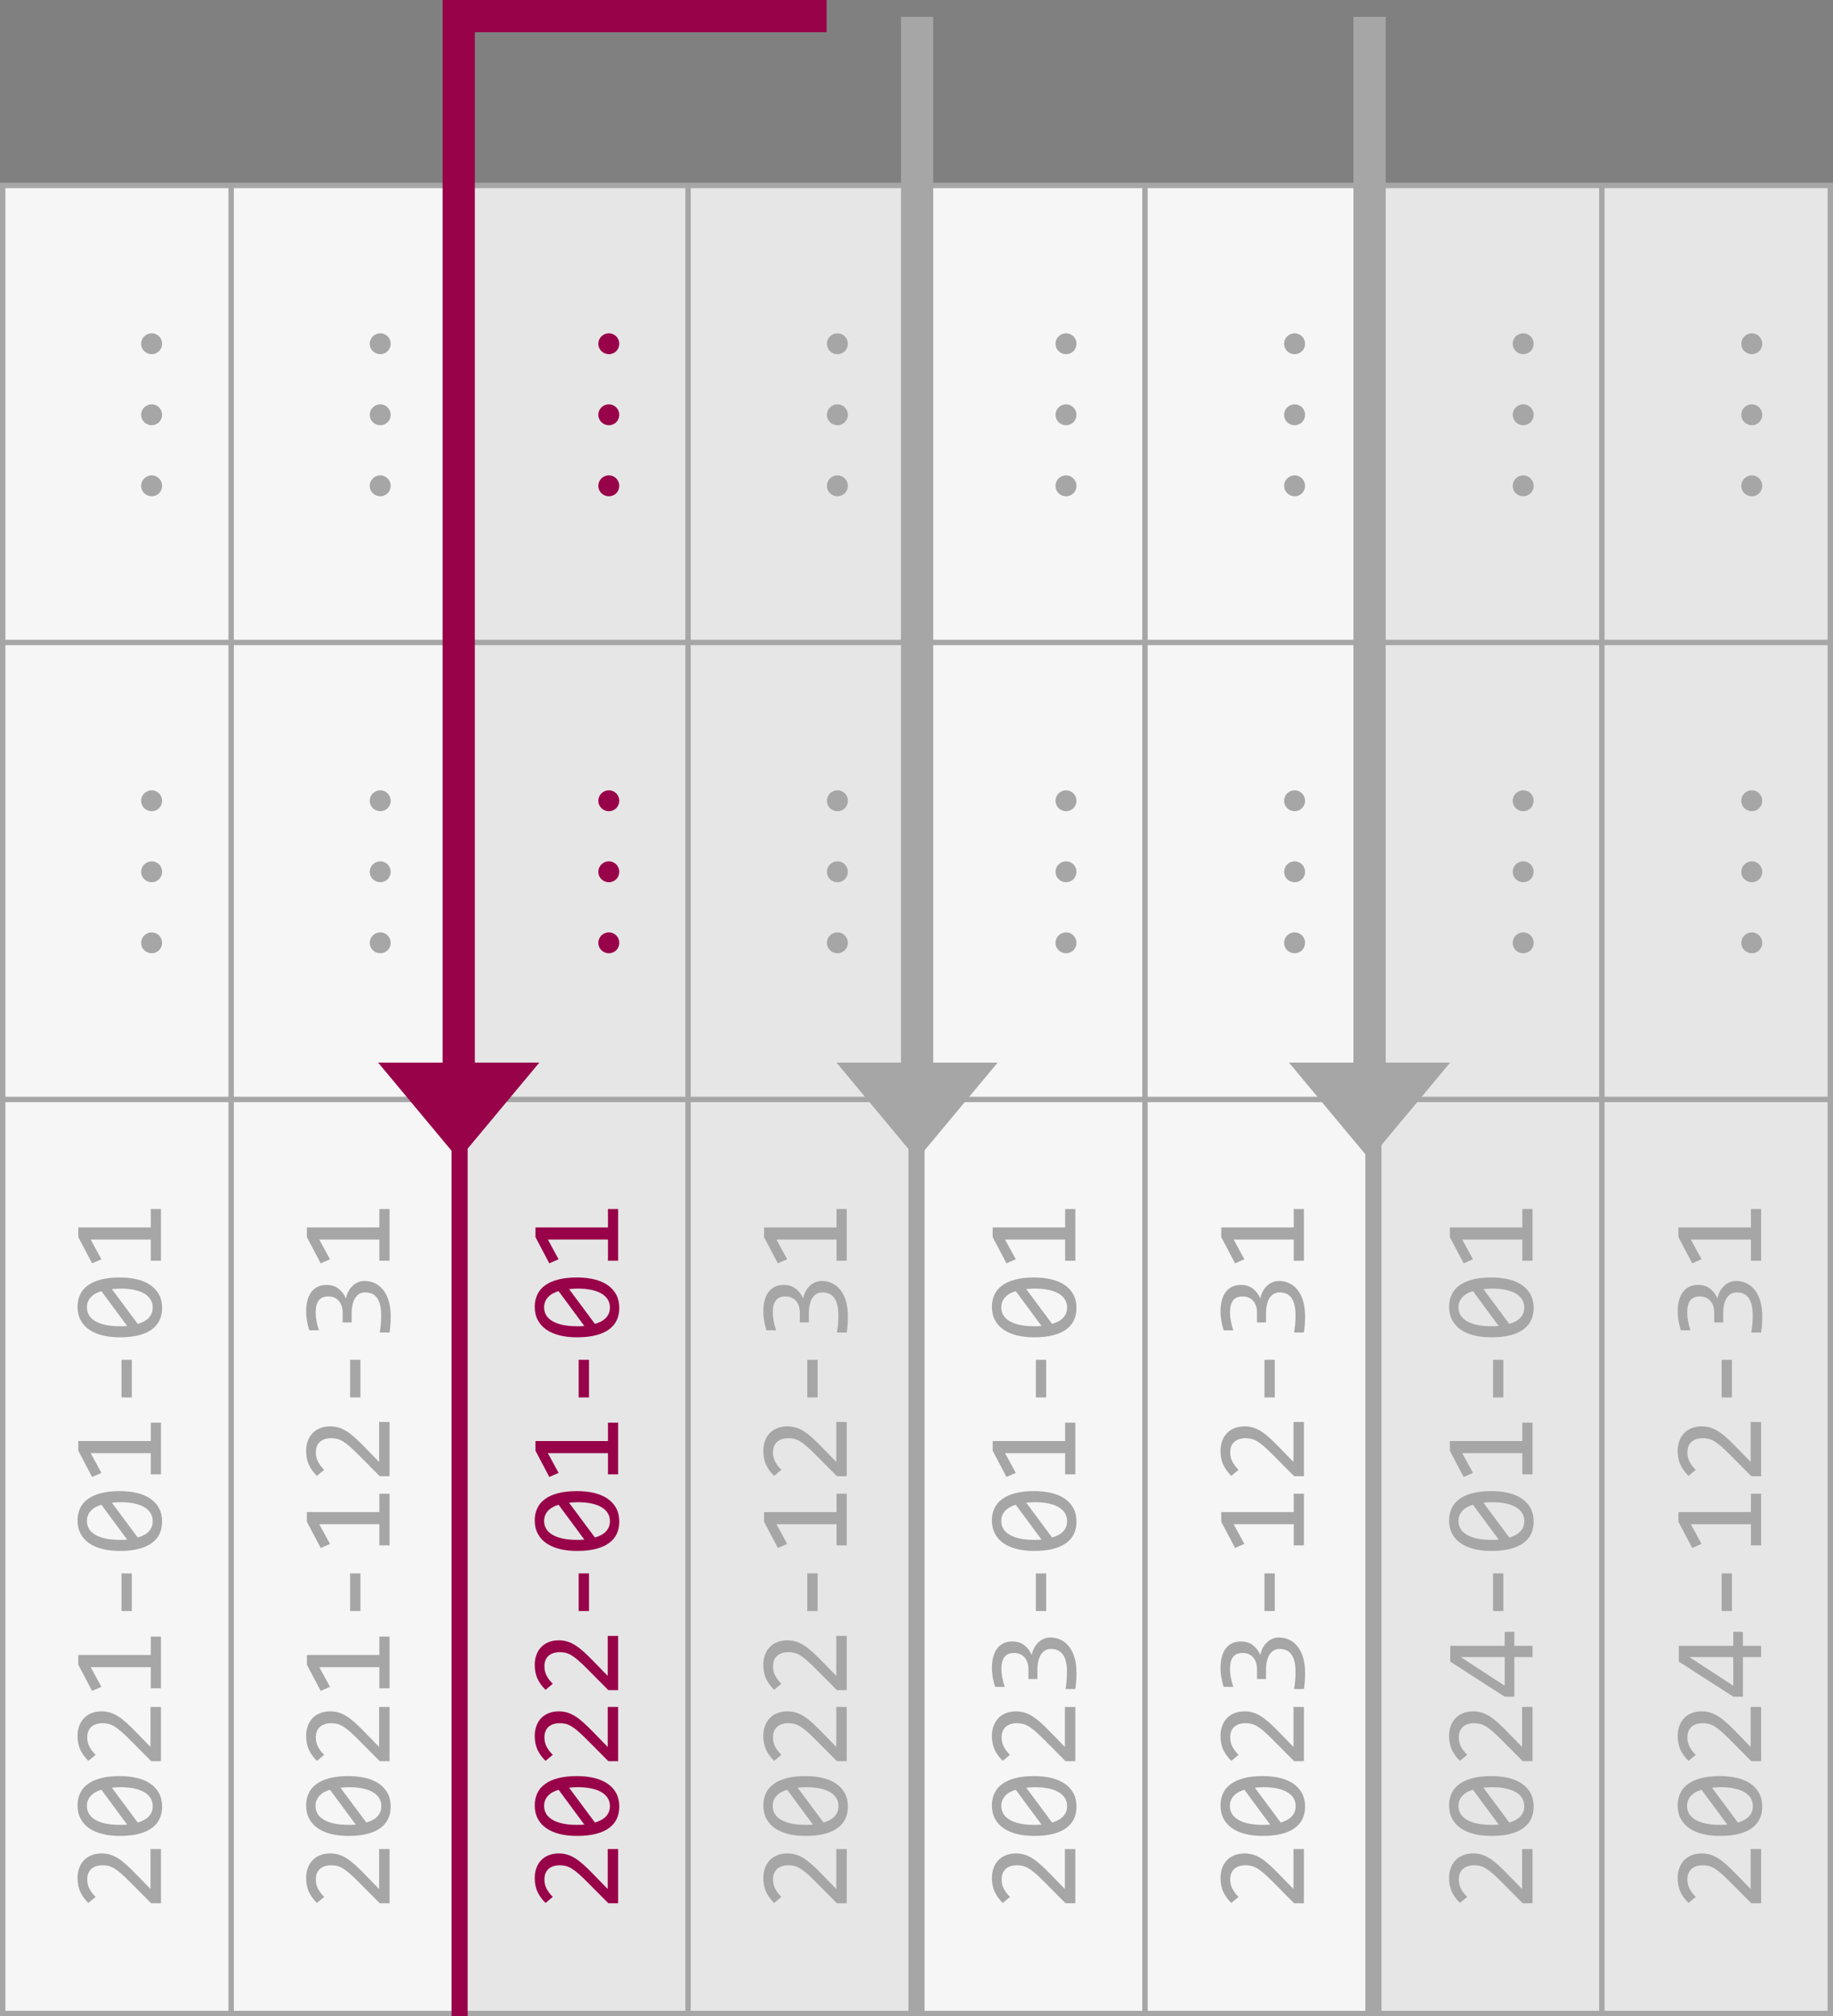
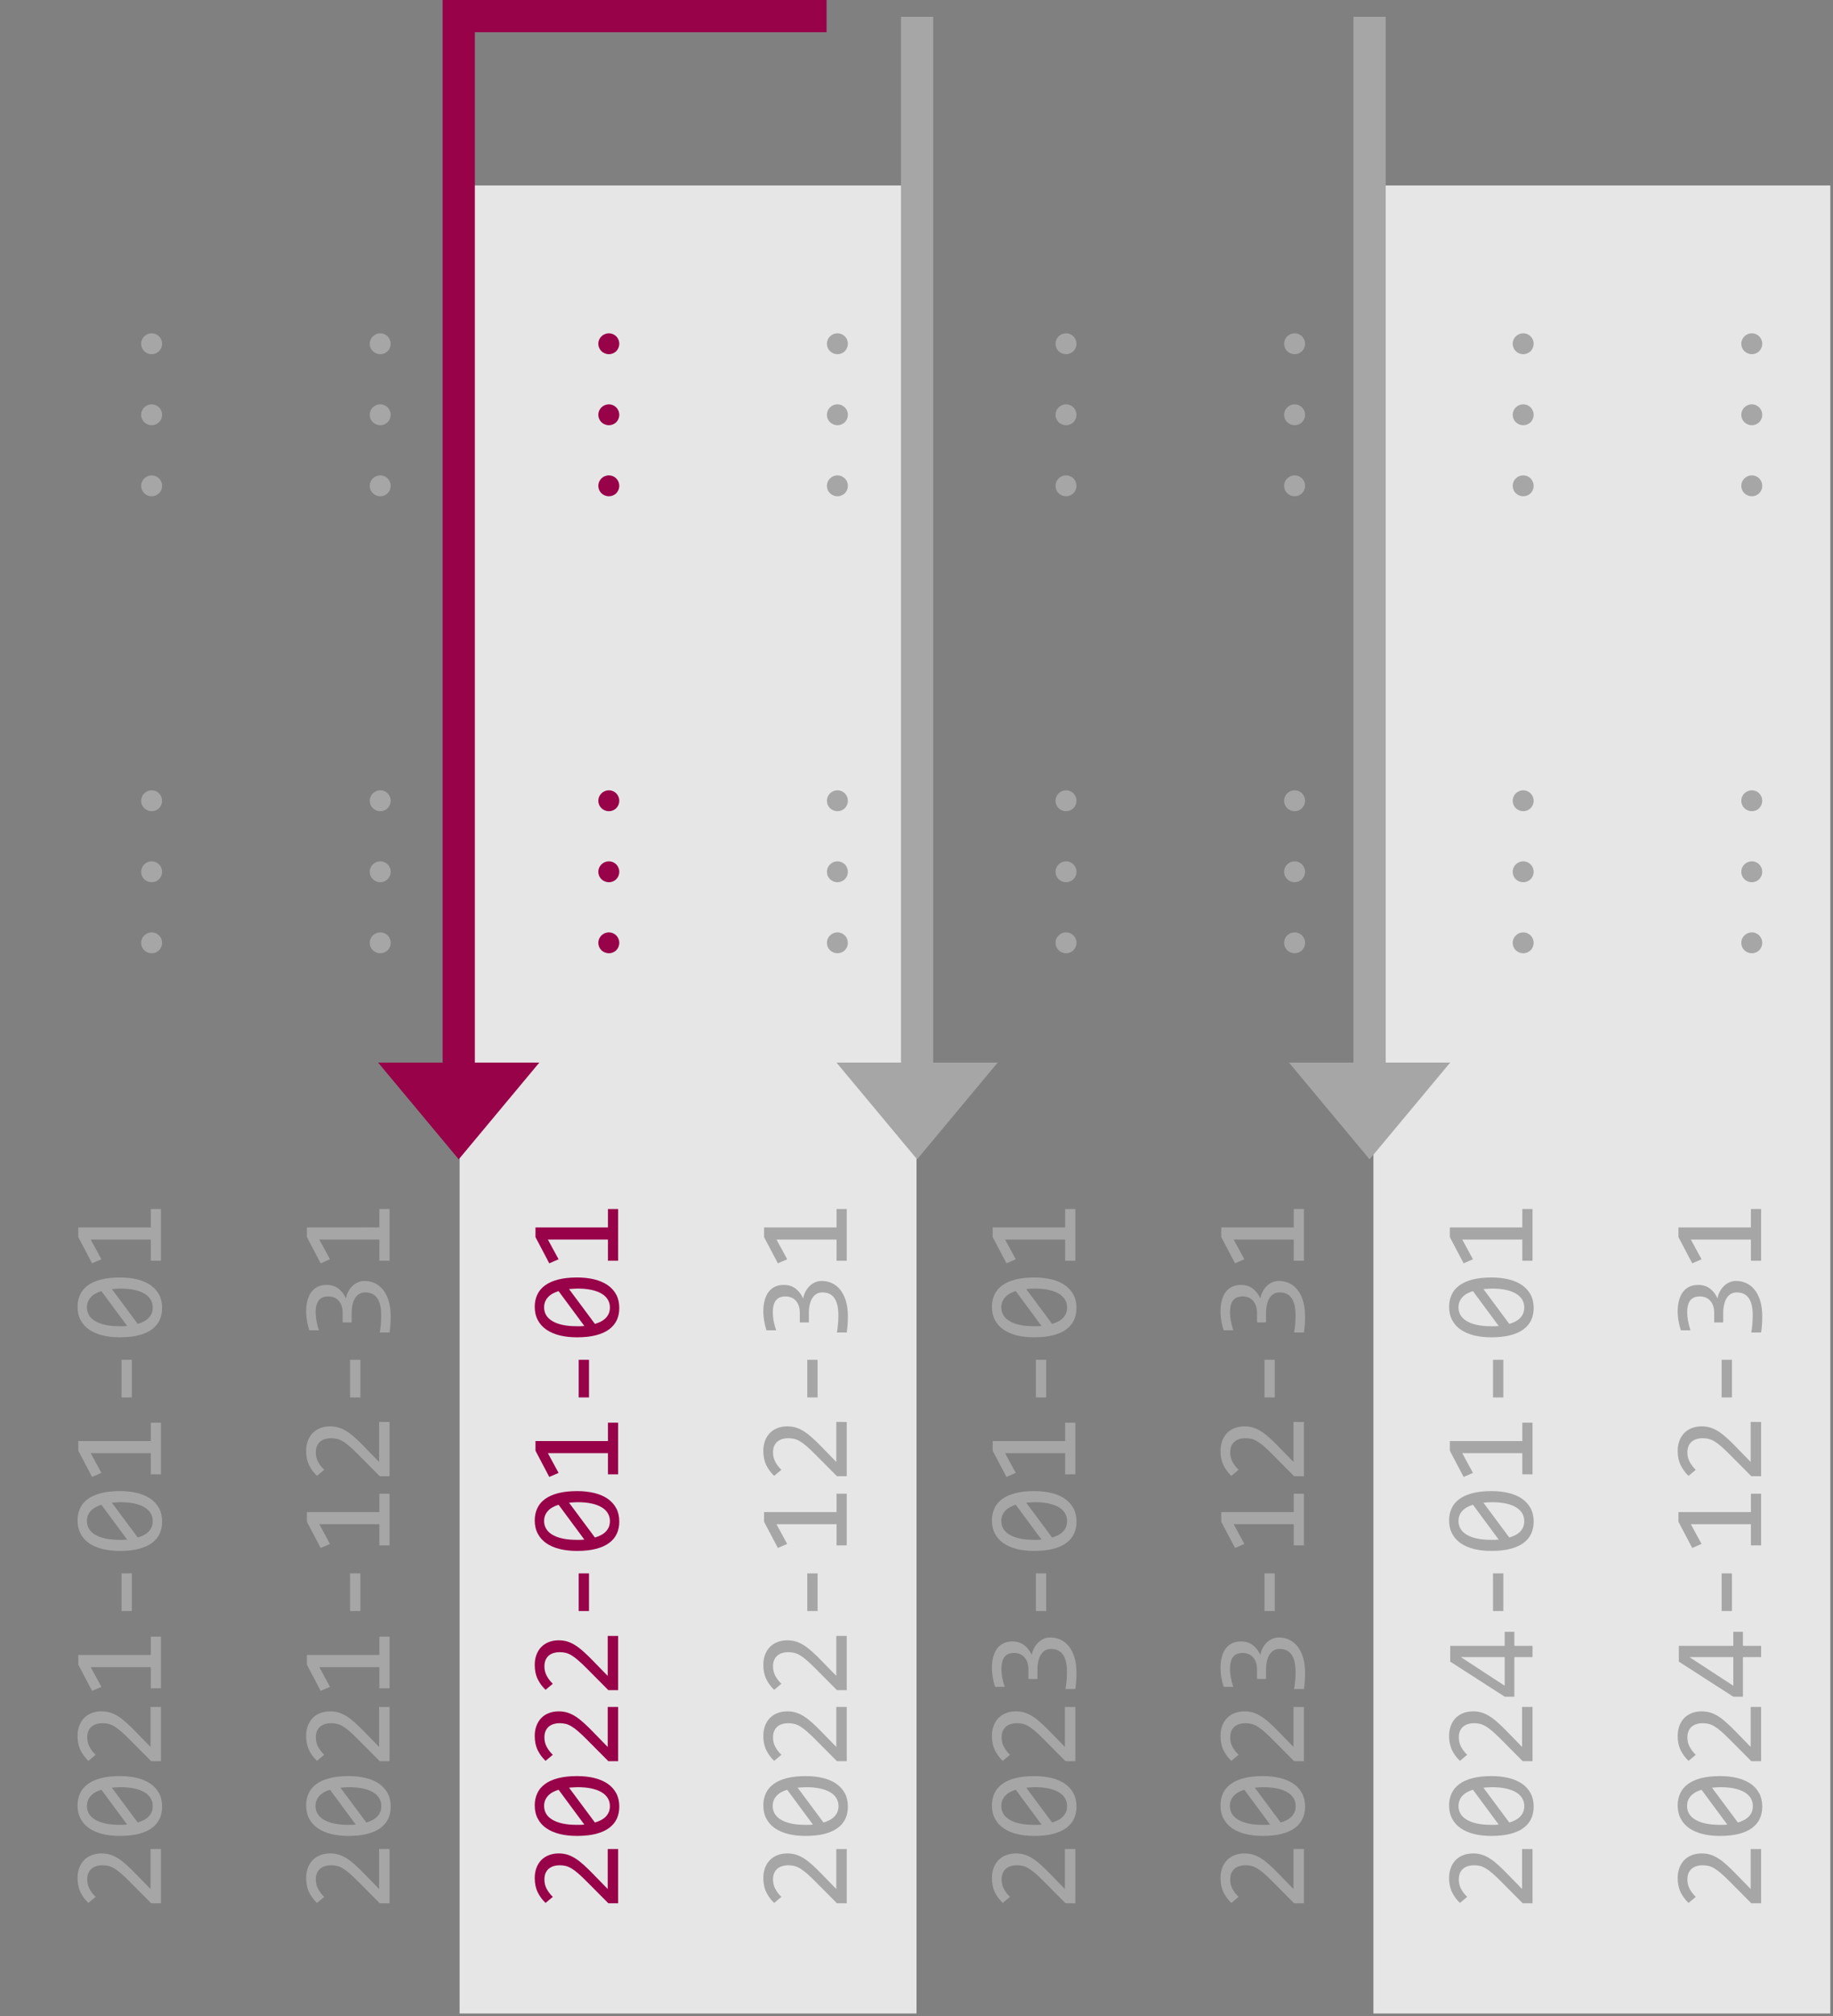
<svg xmlns="http://www.w3.org/2000/svg" viewBox="0 0 454.672 500">
  <rect x="0" y="0" width="454.672" height="500" fill="#808080" stroke="none" />
-   <path fill="#f6f6f6" d="M.666 45.992v453.342h113.336V45.992H.666z" />
  <path fill="#e6e6e6" d="M114.002 45.992v453.342h113.334V45.992H114.002z" />
-   <path fill="#f6f6f6" d="M227.336 45.992v453.342h113.336V45.992H227.336z" />
  <path fill="#e6e6e6" d="M340.672 45.992v453.342h113.334V45.992H340.672z" />
-   <path fill="#a6a6a6" d="M0 45.326V500H454.672V45.326H0zm1.332 1.332h55.336v112.004H1.332V46.658zm56.668 0h112.002v112.004H58V46.658zm113.334 0h54.002v112.004h-54.002V46.658zm58 0h54.004v112.004h-54.004V46.658zm55.338 0h54v112.004h-54V46.658zm58 0h54v112.004h-54V46.658zm55.334 0h55.334v112.004h-55.334V46.658zM1.332 159.996h55.336v112H1.332v-112zm56.668 0h112.002v112H58v-112zm113.334 0h54.002v112h-54.002v-112zm58 0h54.004v112h-54.004v-112zm55.338 0h54v112h-54v-112zm58 0h54v112h-54v-112zm55.334 0h55.334v112h-55.334v-112zM1.332 273.33h55.336v225.338H1.332V273.33zm56.668 0h112.002v225.338H58V273.33zm113.334 0h54.002v225.338h-54.002V273.33zm58 0h54.004v225.338h-54.004V273.33zm55.338 0h54v225.338h-54V273.33zm58 0h54v225.338h-54V273.33zm55.334 0h55.334v225.338h-55.334V273.33z" />
-   <path fill="#980249" d="M112.002 45.326V500H116V45.326z" />
  <path fill="#a6a6a6" d="M39.928 458.549v13.447h-2.436l-5.248-5.279q-1.28-1.296-2.217-2.108-.937-.813-1.703-1.265-.78-.453-1.468-.61-.687-.156-1.484-.156-.75 0-1.42.203-.688.203-1.203.625-.516.422-.812 1.093-.297.672-.297 1.609 0 1.296.578 2.358t1.499 1.953l-1.796 1.499q-1.218-1.156-1.952-2.655-.734-1.515-.734-3.514 0-1.359.406-2.468.406-1.124 1.171-1.937.765-.812 1.874-1.249 1.11-.453 2.5-.453 1.17 0 2.17.312 1 .313 2 .953.983.625 2.045 1.593 1.062.953 2.327 2.265l3.608 3.701v-9.917zM29.73 440.463q2.343 0 4.28.469 1.92.468 3.31 1.421 1.375.953 2.14 2.374.75 1.406.75 3.311 0 1.64-.61 2.983-.624 1.343-1.905 2.296-1.28.953-3.264 1.468-1.984.515-4.701.515-2.343 0-4.28-.468-1.936-.484-3.31-1.421-1.39-.953-2.14-2.374-.765-1.422-.765-3.311 0-1.64.624-2.983.61-1.344 1.906-2.296 1.28-.953 3.264-1.468 1.983-.516 4.7-.516zm.094 2.749q-.531 0-1.047.047-.53.031-1.03.078l6.418 8.637q.813-.235 1.5-.594t1.187-.859q.484-.515.765-1.155.265-.656.265-1.484 0-1.062-.515-1.921-.515-.875-1.53-1.484-1.016-.609-2.515-.937-1.515-.328-3.498-.328zm-.188 9.34h.969q.484-.016.937-.063l-6.388-8.637q-.797.235-1.453.594t-1.124.859q-.484.5-.75 1.14-.265.64-.265 1.437 0 1.062.515 1.936.515.86 1.546 1.468 1.015.61 2.53.938 1.5.328 3.483.328zM39.928 423.315v13.447h-2.436l-5.248-5.28q-1.28-1.295-2.217-2.108-.937-.812-1.703-1.265-.78-.453-1.468-.609-.687-.156-1.484-.156-.75 0-1.42.203-.688.203-1.203.625-.516.422-.812 1.093-.297.672-.297 1.609 0 1.296.578 2.358t1.499 1.952l-1.796 1.5q-1.218-1.156-1.952-2.655-.734-1.515-.734-3.514 0-1.36.406-2.468.406-1.125 1.171-1.937t1.874-1.25q1.11-.452 2.5-.452 1.17 0 2.17.312 1 .313 2 .953.983.625 2.045 1.593 1.062.953 2.327 2.265l3.608 3.701v-9.917zM39.928 405.87v12.822h-2.53v-5.248h-14.9l2.656 4.889-2.312 1-3.42-6.498v-2.405h17.976v-4.56zM32.697 390.194v9.34h-2.561v-9.34zM29.73 369.787q2.343 0 4.28.468 1.92.469 3.31 1.421 1.375.953 2.14 2.374.75 1.406.75 3.311 0 1.64-.61 2.983-.624 1.343-1.905 2.296-1.28.953-3.264 1.468-1.984.516-4.701.516-2.343 0-4.28-.469-1.936-.484-3.31-1.421-1.39-.953-2.14-2.374-.765-1.421-.765-3.311 0-1.64.624-2.983.61-1.343 1.906-2.296 1.28-.953 3.264-1.468 1.983-.515 4.7-.515zm.094 2.748q-.531 0-1.047.047-.53.031-1.03.078l6.418 8.637q.813-.234 1.5-.593.687-.36 1.187-.86.484-.515.765-1.155.265-.656.265-1.484 0-1.062-.515-1.92-.515-.875-1.53-1.485-1.016-.609-2.515-.937-1.515-.328-3.498-.328zm-.188 9.34h.969q.484-.016.937-.063l-6.388-8.636q-.797.234-1.453.593-.656.36-1.124.86-.484.499-.75 1.14-.265.64-.265 1.436 0 1.062.515 1.937.515.859 1.546 1.468 1.015.609 2.53.937 1.5.328 3.483.328zM39.928 352.81v12.822h-2.53v-5.247h-14.9l2.656 4.888-2.312 1-3.42-6.498v-2.405h17.976v-4.56zM32.697 337.218v9.34h-2.561v-9.34zM29.73 316.81q2.343 0 4.28.469 1.92.468 3.31 1.421 1.375.953 2.14 2.374.75 1.406.75 3.31 0 1.64-.61 2.984-.624 1.343-1.905 2.296-1.28.953-3.264 1.468-1.984.515-4.701.515-2.343 0-4.28-.468-1.936-.484-3.31-1.421-1.39-.953-2.14-2.374-.765-1.422-.765-3.311 0-1.64.624-2.983.61-1.344 1.906-2.296 1.28-.953 3.264-1.468 1.983-.516 4.7-.516zm.094 2.749q-.531 0-1.047.047-.53.031-1.03.078l6.418 8.637q.813-.235 1.5-.594.687-.36 1.187-.859.484-.515.765-1.156.265-.656.265-1.483 0-1.062-.515-1.921-.515-.875-1.53-1.484-1.016-.61-2.515-.937-1.515-.328-3.498-.328zm-.188 9.34h.969q.484-.016.937-.063l-6.388-8.637q-.797.235-1.453.594t-1.124.859q-.484.5-.75 1.14-.265.64-.265 1.437 0 1.062.515 1.936.515.86 1.546 1.468 1.015.61 2.53.938 1.5.328 3.483.328zM39.928 299.833v12.823h-2.53v-5.248h-14.9l2.656 4.889-2.312 1-3.42-6.498v-2.405h17.976v-4.56zM35.009 233.816q0-.531.203-1 .203-.484.562-.828.36-.359.843-.562.469-.203 1.016-.203.53 0 1 .203.468.203.827.562.343.344.547.828.203.469.203 1 0 .546-.203 1.015-.204.468-.547.828-.36.343-.828.546-.468.203-1 .203-.546 0-1.015-.203-.484-.203-.843-.546-.36-.36-.562-.828-.203-.469-.203-1.015zM35.009 216.199q0-.531.203-1 .203-.484.562-.828.36-.359.843-.562.469-.203 1.016-.203.53 0 1 .203.468.203.827.562.343.344.547.828.203.469.203 1 0 .546-.203 1.015-.204.468-.547.828-.36.343-.828.546-.468.203-1 .203-.546 0-1.015-.203-.484-.203-.843-.546-.36-.36-.562-.828-.203-.469-.203-1.015zM35.009 198.582q0-.531.203-1 .203-.484.562-.828.36-.359.843-.562.469-.203 1.016-.203.53 0 1 .203.468.203.827.562.343.344.547.828.203.469.203 1 0 .546-.203 1.015-.204.468-.547.828-.36.343-.828.546-.468.203-1 .203-.546 0-1.015-.203-.484-.203-.843-.546-.36-.36-.562-.828-.203-.469-.203-1.015zM35.009 120.481q0-.53.203-1 .203-.483.562-.827.36-.36.843-.562.469-.203 1.016-.203.53 0 1 .203.468.203.827.562.343.344.547.828.203.468.203 1 0 .546-.203 1.015-.204.468-.547.827-.36.344-.828.547-.468.203-1 .203-.546 0-1.015-.203-.484-.203-.843-.547-.36-.359-.562-.827-.203-.469-.203-1.016zM35.009 102.864q0-.53.203-1 .203-.483.562-.827.36-.36.843-.562.469-.203 1.016-.203.53 0 1 .203.468.203.827.562.343.344.547.828.203.468.203 1 0 .546-.203 1.014-.204.469-.547.828-.36.344-.828.547-.468.203-1 .203-.546 0-1.015-.203-.484-.203-.843-.547-.36-.359-.562-.828-.203-.468-.203-1.015zM35.009 85.247q0-.53.203-1 .203-.484.562-.827.36-.36.843-.562.469-.203 1.016-.203.53 0 1 .203.468.203.827.562.343.343.547.828.203.468.203 1 0 .546-.203 1.014-.204.469-.547.828-.36.344-.828.547-.468.203-1 .203-.546 0-1.015-.203-.484-.203-.843-.547-.36-.36-.562-.828-.203-.468-.203-1.015zM96.63 458.549v13.447h-2.436l-5.248-5.279q-1.28-1.296-2.218-2.108-.937-.813-1.702-1.265-.78-.453-1.468-.61-.687-.156-1.484-.156-.75 0-1.42.203-.688.203-1.204.625-.515.422-.812 1.093-.296.672-.296 1.609 0 1.296.577 2.358.578 1.062 1.5 1.953l-1.796 1.499q-1.218-1.156-1.953-2.655-.734-1.515-.734-3.514 0-1.359.406-2.468.407-1.124 1.172-1.937.765-.812 1.874-1.249 1.109-.453 2.499-.453 1.171 0 2.17.312 1 .313 2 .953.984.625 2.046 1.593 1.062.953 2.327 2.265l3.608 3.701v-9.917zM86.432 440.463q2.342 0 4.279.469 1.921.468 3.311 1.421 1.374.953 2.14 2.374.75 1.406.75 3.311 0 1.64-.61 2.983-.624 1.343-1.905 2.296-1.28.953-3.264 1.468-1.984.515-4.701.515-2.343 0-4.28-.468-1.936-.484-3.31-1.421-1.39-.953-2.14-2.374-.766-1.422-.766-3.311 0-1.64.625-2.983.61-1.344 1.906-2.296 1.28-.953 3.264-1.468 1.983-.516 4.7-.516zm.093 2.749q-.53 0-1.046.047-.531.031-1.03.078l6.418 8.637q.812-.235 1.5-.594.687-.359 1.187-.859.484-.515.765-1.155.265-.656.265-1.484 0-1.062-.515-1.921-.515-.875-1.53-1.484-1.016-.609-2.515-.937-1.515-.328-3.499-.328zm-.187 9.34h.968q.484-.016.937-.063l-6.387-8.637q-.797.235-1.453.594t-1.124.859q-.484.5-.75 1.14-.265.64-.265 1.437 0 1.062.515 1.936.515.86 1.546 1.468 1.015.61 2.53.938 1.5.328 3.483.328zM96.63 423.315v13.447h-2.436l-5.248-5.28q-1.28-1.295-2.218-2.108-.937-.812-1.702-1.265-.78-.453-1.468-.609-.687-.156-1.484-.156-.75 0-1.42.203-.688.203-1.204.625-.515.422-.812 1.093-.296.672-.296 1.609 0 1.296.577 2.358.578 1.062 1.5 1.952l-1.796 1.5q-1.218-1.156-1.953-2.655-.734-1.515-.734-3.514 0-1.36.406-2.468.407-1.125 1.172-1.937.765-.812 1.874-1.25 1.109-.452 2.499-.452 1.171 0 2.17.312 1 .313 2 .953.984.625 2.046 1.593 1.062.953 2.327 2.265l3.608 3.701v-9.917zM96.63 405.87v12.822H94.1v-5.248H79.2l2.656 4.889-2.312 1-3.42-6.498v-2.405H94.1v-4.56zM89.4 390.194v9.34h-2.562v-9.34zM96.63 370.427v12.822H94.1v-5.247H79.2l2.656 4.888-2.312 1-3.42-6.497v-2.406H94.1v-4.56zM96.63 352.638v13.447h-2.436l-5.248-5.279q-1.28-1.296-2.218-2.108-.937-.812-1.702-1.265-.78-.453-1.468-.61-.687-.156-1.484-.156-.75 0-1.42.204-.688.203-1.204.624-.515.422-.812 1.093-.296.672-.296 1.61 0 1.295.577 2.357.578 1.062 1.5 1.953l-1.796 1.499q-1.218-1.156-1.953-2.655-.734-1.515-.734-3.514 0-1.359.406-2.468.407-1.124 1.172-1.936.765-.812 1.874-1.25 1.109-.453 2.499-.453 1.171 0 2.17.313 1 .312 2 .952.984.625 2.046 1.593 1.062.953 2.327 2.265l3.608 3.701v-9.917zM89.4 337.218v9.34h-2.562v-9.34zM90.43 317.67q1.343 0 2.53.546 1.171.546 2.062 1.64.874 1.093 1.39 2.748.5 1.656.5 3.858 0 1.218-.079 2.187-.078.968-.203 1.811h-2.436q.172-.968.265-2.046.094-1.077.094-2.202 0-1.53-.265-2.608-.282-1.093-.797-1.78-.515-.688-1.25-1-.733-.312-1.655-.312-.843 0-1.468.375-.625.374-1.046 1.062-.422.671-.625 1.624-.219.937-.219 2.061v2.327h-2.233v-2.358q0-.921-.234-1.671-.25-.765-.703-1.296-.453-.547-1.11-.828-.67-.297-1.514-.297-1.64 0-2.39 1-.75 1-.75 2.936 0 1.03.204 2.124.203 1.093.609 2.343h-2.374q-.187-.531-.328-1.125-.156-.609-.25-1.202-.11-.61-.156-1.203-.063-.593-.063-1.14 0-1.624.36-2.858.343-1.234 1-2.062.655-.827 1.592-1.25.937-.42 2.109-.42 1.749 0 2.936.905 1.187.89 1.89 2.452.125-.797.5-1.562.374-.78.968-1.39.578-.625 1.374-1 .797-.39 1.765-.39zM96.63 299.833v12.823H94.1v-5.248H79.2l2.656 4.889-2.312 1-3.42-6.498v-2.405H94.1v-4.56zM91.71 233.816q0-.531.204-1 .203-.484.562-.828.36-.359.843-.562.469-.203 1.015-.203.531 0 1 .203.468.203.828.562.343.344.546.828.203.469.203 1 0 .546-.203 1.015-.203.468-.546.828-.36.343-.828.546-.469.203-1 .203-.546 0-1.015-.203-.484-.203-.843-.546-.36-.36-.562-.828-.203-.469-.203-1.015zM91.71 216.199q0-.531.204-1 .203-.484.562-.828.36-.359.843-.562.469-.203 1.015-.203.531 0 1 .203.468.203.828.562.343.344.546.828.203.469.203 1 0 .546-.203 1.015-.203.468-.546.828-.36.343-.828.546-.469.203-1 .203-.546 0-1.015-.203-.484-.203-.843-.546-.36-.36-.562-.828-.203-.469-.203-1.015zM91.71 198.582q0-.531.204-1 .203-.484.562-.828.36-.359.843-.562.469-.203 1.015-.203.531 0 1 .203.468.203.828.562.343.344.546.828.203.469.203 1 0 .546-.203 1.015-.203.468-.546.828-.36.343-.828.546-.469.203-1 .203-.546 0-1.015-.203-.484-.203-.843-.546-.36-.36-.562-.828-.203-.469-.203-1.015zM91.71 120.481q0-.53.204-1 .203-.483.562-.827.36-.36.843-.562.469-.203 1.015-.203.531 0 1 .203.468.203.828.562.343.344.546.828.203.468.203 1 0 .546-.203 1.015-.203.468-.546.827-.36.344-.828.547-.469.203-1 .203-.546 0-1.015-.203-.484-.203-.843-.547-.36-.359-.562-.827-.203-.469-.203-1.016zM91.71 102.864q0-.53.204-1 .203-.483.562-.827.36-.36.843-.562.469-.203 1.015-.203.531 0 1 .203.468.203.828.562.343.344.546.828.203.468.203 1 0 .546-.203 1.014-.203.469-.546.828-.36.344-.828.547-.469.203-1 .203-.546 0-1.015-.203-.484-.203-.843-.547-.36-.359-.562-.828-.203-.468-.203-1.015zM91.71 85.247q0-.53.204-1 .203-.484.562-.827.36-.36.843-.562.469-.203 1.015-.203.531 0 1 .203.468.203.828.562.343.343.546.828.203.468.203 1 0 .546-.203 1.014-.203.469-.546.828-.36.344-.828.547-.469.203-1 .203-.546 0-1.015-.203-.484-.203-.843-.547-.36-.36-.562-.828-.203-.468-.203-1.015z" />
  <path fill="#980249" d="M153.332 458.549v13.447h-2.436l-5.248-5.279q-1.28-1.296-2.218-2.108-.937-.813-1.702-1.265-.781-.453-1.468-.61-.687-.156-1.484-.156-.75 0-1.421.203-.687.203-1.203.625-.515.422-.812 1.093-.297.672-.297 1.609 0 1.296.578 2.358t1.5 1.953l-1.796 1.499q-1.219-1.156-1.953-2.655-.734-1.515-.734-3.514 0-1.359.406-2.468.406-1.124 1.172-1.937.765-.812 1.874-1.249 1.109-.453 2.499-.453 1.171 0 2.17.312 1 .313 2 .953.984.625 2.046 1.593 1.062.953 2.327 2.265l3.607 3.701v-9.917zM143.134 440.463q2.342 0 4.279.469 1.92.468 3.31 1.421 1.375.953 2.14 2.374.75 1.406.75 3.311 0 1.64-.609 2.983-.625 1.343-1.905 2.296-1.281.953-3.264 1.468-1.984.515-4.701.515-2.343 0-4.28-.468-1.936-.484-3.31-1.421-1.39-.953-2.14-2.374-.766-1.422-.766-3.311 0-1.64.625-2.983.609-1.344 1.905-2.296 1.281-.953 3.264-1.468 1.984-.516 4.702-.516zm.093 2.749q-.53 0-1.046.047-.531.031-1.031.078l6.419 8.637q.812-.235 1.5-.594.687-.359 1.186-.859.484-.515.766-1.155.265-.656.265-1.484 0-1.062-.515-1.921-.516-.875-1.53-1.484-1.016-.609-2.515-.937-1.515-.328-3.499-.328zm-.187 9.34h.968q.484-.016.937-.063l-6.388-8.637q-.796.235-1.452.594-.656.359-1.125.859-.484.5-.75 1.14-.265.64-.265 1.437 0 1.062.516 1.936.515.86 1.546 1.468 1.015.61 2.53.938 1.5.328 3.483.328zM153.332 423.315v13.447h-2.436l-5.248-5.28q-1.28-1.295-2.218-2.108-.937-.812-1.702-1.265-.781-.453-1.468-.609-.687-.156-1.484-.156-.75 0-1.421.203-.687.203-1.203.625-.515.422-.812 1.093-.297.672-.297 1.609 0 1.296.578 2.358t1.5 1.952l-1.796 1.5q-1.219-1.156-1.953-2.655-.734-1.515-.734-3.514 0-1.36.406-2.468.406-1.125 1.172-1.937.765-.812 1.874-1.25 1.109-.452 2.499-.452 1.171 0 2.17.312 1 .313 2 .953.984.625 2.046 1.593 1.062.953 2.327 2.265l3.607 3.701v-9.917zM153.332 405.698v13.447h-2.436l-5.248-5.28q-1.28-1.295-2.218-2.108-.937-.812-1.702-1.265-.781-.453-1.468-.609-.687-.156-1.484-.156-.75 0-1.421.203-.687.203-1.203.625-.515.421-.812 1.093-.297.672-.297 1.609 0 1.296.578 2.358t1.5 1.952l-1.796 1.5q-1.219-1.156-1.953-2.655-.734-1.515-.734-3.515 0-1.358.406-2.467.406-1.125 1.172-1.937.765-.812 1.874-1.25 1.109-.452 2.499-.452 1.171 0 2.17.312 1 .313 2 .953.984.625 2.046 1.593 1.062.953 2.327 2.265l3.607 3.701v-9.917zM146.1 390.194v9.34h-2.56v-9.34zM143.134 369.787q2.342 0 4.279.468 1.92.469 3.31 1.421 1.375.953 2.14 2.374.75 1.406.75 3.311 0 1.64-.609 2.983-.625 1.343-1.905 2.296-1.281.953-3.264 1.468-1.984.516-4.701.516-2.343 0-4.28-.469-1.936-.484-3.31-1.421-1.39-.953-2.14-2.374-.766-1.421-.766-3.311 0-1.64.625-2.983.609-1.343 1.905-2.296 1.281-.953 3.264-1.468 1.984-.515 4.702-.515zm.093 2.748q-.53 0-1.046.047-.531.031-1.031.078l6.419 8.637q.812-.234 1.5-.593.687-.36 1.186-.86.484-.515.766-1.155.265-.656.265-1.484 0-1.062-.515-1.92-.516-.875-1.53-1.485-1.016-.609-2.515-.937-1.515-.328-3.499-.328zm-.187 9.34h.968q.484-.016.937-.063l-6.388-8.636q-.796.234-1.452.593-.656.36-1.125.86-.484.499-.75 1.14-.265.64-.265 1.436 0 1.062.516 1.937.515.859 1.546 1.468 1.015.609 2.53.937 1.5.328 3.483.328zM153.332 352.81v12.822h-2.53v-5.247h-14.9l2.655 4.888-2.311 1-3.42-6.498v-2.405h17.976v-4.56zM146.1 337.218v9.34h-2.56v-9.34zM143.134 316.81q2.342 0 4.279.469 1.92.468 3.31 1.421 1.375.953 2.14 2.374.75 1.406.75 3.31 0 1.64-.609 2.984-.625 1.343-1.905 2.296-1.281.953-3.264 1.468-1.984.515-4.701.515-2.343 0-4.28-.468-1.936-.484-3.31-1.421-1.39-.953-2.14-2.374-.766-1.422-.766-3.311 0-1.64.625-2.983.609-1.344 1.905-2.296 1.281-.953 3.264-1.468 1.984-.516 4.702-.516zm.093 2.749q-.53 0-1.046.047-.531.031-1.031.078l6.419 8.637q.812-.235 1.5-.594.687-.36 1.186-.859.484-.515.766-1.156.265-.656.265-1.483 0-1.062-.515-1.921-.516-.875-1.53-1.484-1.016-.61-2.515-.937-1.515-.328-3.499-.328zm-.187 9.34h.968q.484-.016.937-.063l-6.388-8.637q-.796.235-1.452.594-.656.359-1.125.859-.484.5-.75 1.14-.265.64-.265 1.437 0 1.062.516 1.936.515.86 1.546 1.468 1.015.61 2.53.938 1.5.328 3.483.328zM153.332 299.833v12.823h-2.53v-5.248h-14.9l2.655 4.889-2.311 1-3.42-6.498v-2.405h17.976v-4.56zM148.412 233.816q0-.531.203-1 .203-.484.563-.828.359-.359.843-.562.469-.203 1.015-.203.531 0 1 .203.468.203.828.562.343.344.546.828.203.469.203 1 0 .546-.203 1.015-.203.468-.546.828-.36.343-.828.546-.469.203-1 .203-.546 0-1.015-.203-.484-.203-.843-.546-.36-.36-.563-.828-.203-.469-.203-1.015zM148.412 216.199q0-.531.203-1 .203-.484.563-.828.359-.359.843-.562.469-.203 1.015-.203.531 0 1 .203.468.203.828.562.343.344.546.828.203.469.203 1 0 .546-.203 1.015-.203.468-.546.828-.36.343-.828.546-.469.203-1 .203-.546 0-1.015-.203-.484-.203-.843-.546-.36-.36-.563-.828-.203-.469-.203-1.015zM148.412 198.582q0-.531.203-1 .203-.484.563-.828.359-.359.843-.562.469-.203 1.015-.203.531 0 1 .203.468.203.828.562.343.344.546.828.203.469.203 1 0 .546-.203 1.015-.203.468-.546.828-.36.343-.828.546-.469.203-1 .203-.546 0-1.015-.203-.484-.203-.843-.546-.36-.36-.563-.828-.203-.469-.203-1.015zM148.412 120.481q0-.53.203-1 .203-.483.563-.827.359-.36.843-.562.469-.203 1.015-.203.531 0 1 .203.468.203.828.562.343.344.546.828.203.468.203 1 0 .546-.203 1.015-.203.468-.546.827-.36.344-.828.547-.469.203-1 .203-.546 0-1.015-.203-.484-.203-.843-.547-.36-.359-.563-.827-.203-.469-.203-1.016zM148.412 102.864q0-.53.203-1 .203-.483.563-.827.359-.36.843-.562.469-.203 1.015-.203.531 0 1 .203.468.203.828.562.343.344.546.828.203.468.203 1 0 .546-.203 1.014-.203.469-.546.828-.36.344-.828.547-.469.203-1 .203-.546 0-1.015-.203-.484-.203-.843-.547-.36-.359-.563-.828-.203-.468-.203-1.015zM148.412 85.247q0-.53.203-1 .203-.484.563-.827.359-.36.843-.562.469-.203 1.015-.203.531 0 1 .203.468.203.828.562.343.343.546.828.203.468.203 1 0 .546-.203 1.014-.203.469-.546.828-.36.344-.828.547-.469.203-1 .203-.546 0-1.015-.203-.484-.203-.843-.547-.36-.36-.563-.828-.203-.468-.203-1.015z" />
  <path fill="#a6a6a6" d="M210.034 458.549v13.447h-2.437l-5.247-5.279q-1.28-1.296-2.218-2.108-.937-.813-1.702-1.265-.781-.453-1.468-.61-.688-.156-1.484-.156-.75 0-1.421.203-.688.203-1.203.625-.515.422-.812 1.093-.297.672-.297 1.609 0 1.296.578 2.358t1.5 1.953l-1.797 1.499q-1.218-1.156-1.952-2.655-.734-1.515-.734-3.514 0-1.359.406-2.468.406-1.124 1.171-1.937.766-.812 1.875-1.249 1.108-.453 2.498-.453 1.172 0 2.171.312 1 .313 2 .953.983.625 2.045 1.593 1.062.953 2.328 2.265l3.607 3.701v-9.917zM199.835 440.463q2.343 0 4.28.469 1.92.468 3.31 1.421 1.375.953 2.14 2.374.75 1.406.75 3.311 0 1.64-.61 2.983-.624 1.343-1.905 2.296-1.28.953-3.264 1.468-1.983.515-4.7.515-2.343 0-4.28-.468-1.937-.484-3.311-1.421-1.39-.953-2.14-2.374-.765-1.422-.765-3.311 0-1.64.625-2.983.609-1.344 1.905-2.296 1.28-.953 3.264-1.468 1.984-.516 4.701-.516zm.094 2.749q-.531 0-1.046.047-.531.031-1.031.078l6.419 8.637q.812-.235 1.5-.594.686-.359 1.186-.859.484-.515.765-1.155.266-.656.266-1.484 0-1.062-.516-1.921-.515-.875-1.53-1.484-1.015-.609-2.515-.937-1.514-.328-3.498-.328zm-.187 9.34h.968q.484-.016.937-.063l-6.388-8.637q-.796.235-1.452.594-.656.359-1.125.859-.484.5-.75 1.14-.265.64-.265 1.437 0 1.062.515 1.936.516.86 1.547 1.468 1.015.61 2.53.938 1.5.328 3.483.328zM210.034 423.315v13.447h-2.437l-5.247-5.28q-1.28-1.295-2.218-2.108-.937-.812-1.702-1.265-.781-.453-1.468-.609-.688-.156-1.484-.156-.75 0-1.421.203-.688.203-1.203.625-.515.422-.812 1.093-.297.672-.297 1.609 0 1.296.578 2.358t1.5 1.952l-1.797 1.5q-1.218-1.156-1.952-2.655-.734-1.515-.734-3.514 0-1.36.406-2.468.406-1.125 1.171-1.937.766-.812 1.875-1.25 1.108-.452 2.498-.452 1.172 0 2.171.312 1 .313 2 .953.983.625 2.045 1.593 1.062.953 2.328 2.265l3.607 3.701v-9.917zM210.034 405.698v13.447h-2.437l-5.247-5.28q-1.28-1.295-2.218-2.108-.937-.812-1.702-1.265-.781-.453-1.468-.609-.688-.156-1.484-.156-.75 0-1.421.203-.688.203-1.203.625-.515.421-.812 1.093-.297.672-.297 1.609 0 1.296.578 2.358t1.5 1.952l-1.797 1.5q-1.218-1.156-1.952-2.655-.734-1.515-.734-3.515 0-1.358.406-2.467.406-1.125 1.171-1.937.766-.812 1.875-1.25 1.108-.452 2.498-.452 1.172 0 2.171.312 1 .313 2 .953.983.625 2.045 1.593 1.062.953 2.328 2.265l3.607 3.701v-9.917zM202.803 390.194v9.34h-2.562v-9.34zM210.034 370.427v12.822h-2.53v-5.247h-14.9l2.655 4.888-2.311 1-3.42-6.497v-2.406h17.976v-4.56zM210.034 352.638v13.447h-2.437l-5.247-5.279q-1.28-1.296-2.218-2.108-.937-.812-1.702-1.265-.781-.453-1.468-.61-.688-.156-1.484-.156-.75 0-1.421.204-.688.203-1.203.624-.515.422-.812 1.093-.297.672-.297 1.61 0 1.295.578 2.357.578 1.062 1.5 1.953l-1.797 1.499q-1.218-1.156-1.952-2.655-.734-1.515-.734-3.514 0-1.359.406-2.468.406-1.124 1.171-1.936.766-.812 1.875-1.25 1.108-.453 2.498-.453 1.172 0 2.171.313 1 .312 2 .952.983.625 2.045 1.593 1.062.953 2.328 2.265l3.607 3.701v-9.917zM202.803 337.218v9.34h-2.562v-9.34zM203.834 317.67q1.343 0 2.53.546 1.171.546 2.061 1.64.875 1.093 1.39 2.748.5 1.656.5 3.858 0 1.218-.078 2.187-.078.968-.203 1.811h-2.437q.172-.968.266-2.046.094-1.077.094-2.202 0-1.53-.266-2.608-.281-1.093-.796-1.78-.516-.688-1.25-1-.734-.312-1.655-.312-.844 0-1.468.375-.625.374-1.047 1.062-.421.671-.625 1.624-.218.937-.218 2.061v2.327h-2.234v-2.358q0-.921-.234-1.671-.25-.765-.703-1.296-.453-.547-1.109-.828-.671-.297-1.514-.297-1.64 0-2.39 1-.75 1-.75 2.936 0 1.03.203 2.124.203 1.093.61 2.343h-2.374q-.188-.531-.328-1.125-.157-.609-.25-1.202-.11-.61-.157-1.203-.062-.593-.062-1.14 0-1.624.36-2.858.343-1.234.999-2.062.656-.827 1.593-1.25.937-.42 2.108-.42 1.75 0 2.936.905 1.187.89 1.89 2.452.125-.797.5-1.562.375-.78.968-1.39.578-.625 1.375-1 .796-.39 1.764-.39zM210.034 299.833v12.823h-2.53v-5.248h-14.9l2.655 4.889-2.311 1-3.42-6.498v-2.405h17.976v-4.56zM205.114 233.816q0-.531.203-1 .203-.484.562-.828.36-.359.844-.562.468-.203 1.015-.203.531 0 1 .203.468.203.827.562.344.344.547.828.203.469.203 1 0 .546-.203 1.015-.203.468-.547.828-.359.343-.827.546-.469.203-1 .203-.547 0-1.015-.203-.484-.203-.844-.546-.359-.36-.562-.828-.203-.469-.203-1.015zM205.114 216.199q0-.531.203-1 .203-.484.562-.828.36-.359.844-.562.468-.203 1.015-.203.531 0 1 .203.468.203.827.562.344.344.547.828.203.469.203 1 0 .546-.203 1.015-.203.468-.547.828-.359.343-.827.546-.469.203-1 .203-.547 0-1.015-.203-.484-.203-.844-.546-.359-.36-.562-.828-.203-.469-.203-1.015zM205.114 198.582q0-.531.203-1 .203-.484.562-.828.36-.359.844-.562.468-.203 1.015-.203.531 0 1 .203.468.203.827.562.344.344.547.828.203.469.203 1 0 .546-.203 1.015-.203.468-.547.828-.359.343-.827.546-.469.203-1 .203-.547 0-1.015-.203-.484-.203-.844-.546-.359-.36-.562-.828-.203-.469-.203-1.015zM205.114 120.481q0-.53.203-1 .203-.483.562-.827.36-.36.844-.562.468-.203 1.015-.203.531 0 1 .203.468.203.827.562.344.344.547.828.203.468.203 1 0 .546-.203 1.015-.203.468-.547.827-.359.344-.827.547-.469.203-1 .203-.547 0-1.015-.203-.484-.203-.844-.547-.359-.359-.562-.827-.203-.469-.203-1.016zM205.114 102.864q0-.53.203-1 .203-.483.562-.827.36-.36.844-.562.468-.203 1.015-.203.531 0 1 .203.468.203.827.562.344.344.547.828.203.468.203 1 0 .546-.203 1.014-.203.469-.547.828-.359.344-.827.547-.469.203-1 .203-.547 0-1.015-.203-.484-.203-.844-.547-.359-.359-.562-.828-.203-.468-.203-1.015zM205.114 85.247q0-.53.203-1 .203-.484.562-.827.36-.36.844-.562.468-.203 1.015-.203.531 0 1 .203.468.203.827.562.344.343.547.828.203.468.203 1 0 .546-.203 1.014-.203.469-.547.828-.359.344-.827.547-.469.203-1 .203-.547 0-1.015-.203-.484-.203-.844-.547-.359-.36-.562-.828-.203-.468-.203-1.015zM266.736 458.549v13.447h-2.437l-5.247-5.279q-1.281-1.296-2.218-2.108-.937-.813-1.703-1.265-.78-.453-1.468-.61-.687-.156-1.483-.156-.75 0-1.422.203-.687.203-1.202.625-.516.422-.812 1.093-.297.672-.297 1.609 0 1.296.578 2.358t1.5 1.953l-1.797 1.499q-1.218-1.156-1.952-2.655-.734-1.515-.734-3.514 0-1.359.406-2.468.406-1.124 1.171-1.937.766-.812 1.874-1.249 1.11-.453 2.5-.453 1.17 0 2.17.312 1 .313 2 .953.983.625 2.045 1.593 1.062.953 2.327 2.265l3.608 3.701v-9.917zM256.537 440.463q2.343 0 4.28.469 1.92.468 3.31 1.421 1.375.953 2.14 2.374.75 1.406.75 3.311 0 1.64-.61 2.983-.624 1.343-1.905 2.296-1.28.953-3.264 1.468-1.983.515-4.7.515-2.344 0-4.28-.468-1.937-.484-3.311-1.421-1.39-.953-2.14-2.374-.765-1.422-.765-3.311 0-1.64.625-2.983.609-1.344 1.905-2.296 1.28-.953 3.264-1.468 1.984-.516 4.701-.516zm.094 2.749q-.531 0-1.047.047-.53.031-1.03.078l6.419 8.637q.812-.235 1.499-.594t1.187-.859q.484-.515.765-1.155.266-.656.266-1.484 0-1.062-.516-1.921-.515-.875-1.53-1.484-1.015-.609-2.515-.937-1.515-.328-3.498-.328zm-.188 9.34h.969q.484-.016.937-.063l-6.388-8.637q-.796.235-1.452.594-.656.359-1.125.859-.484.5-.75 1.14-.265.64-.265 1.437 0 1.062.515 1.936.516.86 1.546 1.468 1.016.61 2.53.938 1.5.328 3.483.328zM266.736 423.315v13.447h-2.437l-5.247-5.28q-1.281-1.295-2.218-2.108-.937-.812-1.703-1.265-.78-.453-1.468-.609-.687-.156-1.483-.156-.75 0-1.422.203-.687.203-1.202.625-.516.422-.812 1.093-.297.672-.297 1.609 0 1.296.578 2.358t1.5 1.952l-1.797 1.5q-1.218-1.156-1.952-2.655-.734-1.515-.734-3.514 0-1.36.406-2.468.406-1.125 1.171-1.937.766-.812 1.874-1.25 1.11-.452 2.5-.452 1.17 0 2.17.312 1 .313 2 .953.983.625 2.045 1.593 1.062.953 2.327 2.265l3.608 3.701v-9.917zM260.535 406.088q1.343 0 2.53.547 1.172.546 2.062 1.64.875 1.093 1.39 2.748.5 1.656.5 3.858 0 1.218-.078 2.186-.078.969-.203 1.812h-2.437q.172-.968.266-2.046.093-1.077.093-2.202 0-1.53-.265-2.608-.281-1.093-.797-1.78-.515-.688-1.249-1-.734-.312-1.656-.312-.843 0-1.468.374-.624.375-1.046 1.062-.422.672-.625 1.625-.218.937-.218 2.061v2.327H255.1v-2.358q0-.921-.234-1.671-.25-.765-.703-1.296-.453-.547-1.109-.828-.671-.297-1.515-.297-1.64 0-2.39 1-.749 1-.749 2.936 0 1.03.203 2.124.203 1.093.61 2.343h-2.375q-.187-.531-.328-1.125-.156-.61-.25-1.203-.109-.609-.156-1.202-.062-.594-.062-1.14 0-1.625.359-2.858.344-1.234 1-2.062.655-.828 1.593-1.25.937-.421 2.108-.421 1.75 0 2.936.906 1.187.89 1.89 2.452.125-.797.5-1.562.375-.78.968-1.39.578-.625 1.374-1 .797-.39 1.765-.39zM259.505 390.194v9.34h-2.562v-9.34zM256.537 369.787q2.343 0 4.28.468 1.92.469 3.31 1.421 1.375.953 2.14 2.374.75 1.406.75 3.311 0 1.64-.61 2.983-.624 1.343-1.905 2.296-1.28.953-3.264 1.468-1.983.516-4.7.516-2.344 0-4.28-.469-1.937-.484-3.311-1.421-1.39-.953-2.14-2.374-.765-1.421-.765-3.311 0-1.64.625-2.983.609-1.343 1.905-2.296 1.28-.953 3.264-1.468 1.984-.515 4.701-.515zm.094 2.748q-.531 0-1.047.047-.53.031-1.03.078l6.419 8.637q.812-.234 1.499-.593.687-.36 1.187-.86.484-.515.765-1.155.266-.656.266-1.484 0-1.062-.516-1.92-.515-.875-1.53-1.485-1.015-.609-2.515-.937-1.515-.328-3.498-.328zm-.188 9.34h.969q.484-.016.937-.063l-6.388-8.636q-.796.234-1.452.593-.656.36-1.125.86-.484.499-.75 1.14-.265.64-.265 1.436 0 1.062.515 1.937.516.859 1.546 1.468 1.016.609 2.53.937 1.5.328 3.483.328zM266.736 352.81v12.822h-2.53v-5.247h-14.9l2.655 4.888-2.311 1-3.42-6.498v-2.405h17.976v-4.56zM259.505 337.218v9.34h-2.562v-9.34zM256.537 316.81q2.343 0 4.28.469 1.92.468 3.31 1.421 1.375.953 2.14 2.374.75 1.406.75 3.31 0 1.64-.61 2.984-.624 1.343-1.905 2.296-1.28.953-3.264 1.468-1.983.515-4.7.515-2.344 0-4.28-.468-1.937-.484-3.311-1.421-1.39-.953-2.14-2.374-.765-1.422-.765-3.311 0-1.64.625-2.983.609-1.344 1.905-2.296 1.28-.953 3.264-1.468 1.984-.516 4.701-.516zm.094 2.749q-.531 0-1.047.047-.53.031-1.03.078l6.419 8.637q.812-.235 1.499-.594.687-.36 1.187-.859.484-.515.765-1.156.266-.656.266-1.483 0-1.062-.516-1.921-.515-.875-1.53-1.484-1.015-.61-2.515-.937-1.515-.328-3.498-.328zm-.188 9.34h.969q.484-.016.937-.063l-6.388-8.637q-.796.235-1.452.594-.656.359-1.125.859-.484.5-.75 1.14-.265.64-.265 1.437 0 1.062.515 1.936.516.86 1.546 1.468 1.016.61 2.53.938 1.5.328 3.483.328zM266.736 299.833v12.823h-2.53v-5.248h-14.9l2.655 4.889-2.311 1-3.42-6.498v-2.405h17.976v-4.56zM261.816 233.816q0-.531.203-1 .203-.484.562-.828.36-.359.844-.562.468-.203 1.015-.203.53 0 1 .203.468.203.827.562.344.344.547.828.203.469.203 1 0 .546-.203 1.015-.203.468-.547.828-.36.343-.828.546-.468.203-1 .203-.546 0-1.014-.203-.485-.203-.844-.546-.359-.36-.562-.828-.203-.469-.203-1.015zM261.816 216.199q0-.531.203-1 .203-.484.562-.828.36-.359.844-.562.468-.203 1.015-.203.53 0 1 .203.468.203.827.562.344.344.547.828.203.469.203 1 0 .546-.203 1.015-.203.468-.547.828-.36.343-.828.546-.468.203-1 .203-.546 0-1.014-.203-.485-.203-.844-.546-.359-.36-.562-.828-.203-.469-.203-1.015zM261.816 198.582q0-.531.203-1 .203-.484.562-.828.36-.359.844-.562.468-.203 1.015-.203.53 0 1 .203.468.203.827.562.344.344.547.828.203.469.203 1 0 .546-.203 1.015-.203.468-.547.828-.36.343-.828.546-.468.203-1 .203-.546 0-1.014-.203-.485-.203-.844-.546-.359-.36-.562-.828-.203-.469-.203-1.015zM261.816 120.481q0-.53.203-1 .203-.483.562-.827.36-.36.844-.562.468-.203 1.015-.203.53 0 1 .203.468.203.827.562.344.344.547.828.203.468.203 1 0 .546-.203 1.015-.203.468-.547.827-.36.344-.828.547-.468.203-1 .203-.546 0-1.014-.203-.485-.203-.844-.547-.359-.359-.562-.827-.203-.469-.203-1.016zM261.816 102.864q0-.53.203-1 .203-.483.562-.827.36-.36.844-.562.468-.203 1.015-.203.53 0 1 .203.468.203.827.562.344.344.547.828.203.468.203 1 0 .546-.203 1.014-.203.469-.547.828-.36.344-.828.547-.468.203-1 .203-.546 0-1.014-.203-.485-.203-.844-.547-.359-.359-.562-.828-.203-.468-.203-1.015zM261.816 85.247q0-.53.203-1 .203-.484.562-.827.36-.36.844-.562.468-.203 1.015-.203.53 0 1 .203.468.203.827.562.344.343.547.828.203.468.203 1 0 .546-.203 1.014-.203.469-.547.828-.36.344-.828.547-.468.203-1 .203-.546 0-1.014-.203-.485-.203-.844-.547-.359-.36-.562-.828-.203-.468-.203-1.015zM323.437 458.549v13.447h-2.436l-5.248-5.279q-1.28-1.296-2.217-2.108-.937-.813-1.703-1.265-.78-.453-1.468-.61-.687-.156-1.483-.156-.75 0-1.422.203-.687.203-1.202.625-.516.422-.812 1.093-.297.672-.297 1.609 0 1.296.578 2.358t1.499 1.953l-1.796 1.499q-1.218-1.156-1.952-2.655-.734-1.515-.734-3.514 0-1.359.406-2.468.406-1.124 1.171-1.937.765-.812 1.874-1.249 1.11-.453 2.5-.453 1.17 0 2.17.312 1 .313 2 .953.983.625 2.045 1.593 1.062.953 2.327 2.265l3.608 3.701v-9.917zM313.239 440.463q2.343 0 4.28.469 1.92.468 3.31 1.421 1.375.953 2.14 2.374.75 1.406.75 3.311 0 1.64-.61 2.983-.624 1.343-1.905 2.296-1.28.953-3.264 1.468-1.984.515-4.701.515-2.343 0-4.28-.468-1.936-.484-3.31-1.421-1.39-.953-2.14-2.374-.765-1.422-.765-3.311 0-1.64.624-2.983.61-1.344 1.906-2.296 1.28-.953 3.264-1.468 1.983-.516 4.7-.516zm.094 2.749q-.531 0-1.047.047-.53.031-1.03.078l6.418 8.637q.813-.235 1.5-.594t1.187-.859q.484-.515.765-1.155.266-.656.266-1.484 0-1.062-.516-1.921-.515-.875-1.53-1.484-1.016-.609-2.515-.937-1.515-.328-3.498-.328zm-.188 9.34h.969q.484-.016.937-.063l-6.388-8.637q-.797.235-1.453.594t-1.124.859q-.484.5-.75 1.14-.265.64-.265 1.437 0 1.062.515 1.936.515.86 1.546 1.468 1.015.61 2.53.938 1.5.328 3.483.328zM323.437 423.315v13.447h-2.436l-5.248-5.28q-1.28-1.295-2.217-2.108-.937-.812-1.703-1.265-.78-.453-1.468-.609-.687-.156-1.483-.156-.75 0-1.422.203-.687.203-1.202.625-.516.422-.812 1.093-.297.672-.297 1.609 0 1.296.578 2.358t1.499 1.952l-1.796 1.5q-1.218-1.156-1.952-2.655-.734-1.515-.734-3.514 0-1.36.406-2.468.406-1.125 1.171-1.937t1.874-1.25q1.11-.452 2.5-.452 1.17 0 2.17.312 1 .313 2 .953.983.625 2.045 1.593 1.062.953 2.327 2.265l3.608 3.701v-9.917zM317.237 406.088q1.343 0 2.53.547 1.172.546 2.062 1.64.874 1.093 1.39 2.748.5 1.656.5 3.858 0 1.218-.079 2.186-.078.969-.203 1.812h-2.436q.172-.968.266-2.046.093-1.077.093-2.202 0-1.53-.265-2.608-.281-1.093-.797-1.78-.515-.688-1.25-1-.733-.312-1.655-.312-.843 0-1.468.374-.625.375-1.046 1.062-.422.672-.625 1.625-.219.937-.219 2.061v2.327h-2.233v-2.358q0-.921-.234-1.671-.25-.765-.703-1.296-.453-.547-1.109-.828-.671-.297-1.515-.297-1.64 0-2.39 1-.75 1-.75 2.936 0 1.03.204 2.124.203 1.093.61 2.343h-2.375q-.187-.531-.328-1.125-.156-.61-.25-1.203-.11-.609-.156-1.202-.062-.594-.062-1.14 0-1.625.359-2.858.343-1.234 1-2.062.655-.828 1.592-1.25.937-.421 2.109-.421 1.749 0 2.936.906 1.187.89 1.89 2.452.125-.797.5-1.562.374-.78.968-1.39.578-.625 1.374-1 .797-.39 1.765-.39zM316.206 390.194v9.34h-2.561v-9.34zM323.437 370.427v12.822h-2.53v-5.247h-14.9l2.656 4.888-2.312 1-3.42-6.497v-2.406h17.976v-4.56zM323.437 352.638v13.447h-2.436l-5.248-5.279q-1.28-1.296-2.217-2.108t-1.703-1.265q-.78-.453-1.468-.61-.687-.156-1.483-.156-.75 0-1.422.204-.687.203-1.202.624-.516.422-.812 1.093-.297.672-.297 1.61 0 1.295.578 2.357.578 1.062 1.499 1.953l-1.796 1.499q-1.218-1.156-1.952-2.655-.734-1.515-.734-3.514 0-1.359.406-2.468.406-1.124 1.171-1.936.765-.812 1.874-1.25 1.11-.453 2.5-.453 1.17 0 2.17.313 1 .312 2 .952.983.625 2.045 1.593 1.062.953 2.327 2.265l3.608 3.701v-9.917zM316.206 337.218v9.34h-2.561v-9.34zM317.237 317.67q1.343 0 2.53.546 1.172.546 2.062 1.64.874 1.093 1.39 2.748.5 1.656.5 3.858 0 1.218-.079 2.187-.078.968-.203 1.811h-2.436q.172-.968.266-2.046.093-1.077.093-2.202 0-1.53-.265-2.608-.281-1.093-.797-1.78-.515-.688-1.25-1-.733-.312-1.655-.312-.843 0-1.468.375-.625.374-1.046 1.062-.422.671-.625 1.624-.219.937-.219 2.061v2.327h-2.233v-2.358q0-.921-.234-1.671-.25-.765-.703-1.296-.453-.547-1.109-.828-.671-.297-1.515-.297-1.64 0-2.39 1-.75 1-.75 2.936 0 1.03.204 2.124.203 1.093.61 2.343h-2.375q-.187-.531-.328-1.125-.156-.609-.25-1.202-.11-.61-.156-1.203-.062-.593-.062-1.14 0-1.624.359-2.858.343-1.234 1-2.062.655-.827 1.592-1.25.937-.42 2.109-.42 1.749 0 2.936.905 1.187.89 1.89 2.452.125-.797.5-1.562.374-.78.968-1.39.578-.625 1.374-1 .797-.39 1.765-.39zM323.437 299.833v12.823h-2.53v-5.248h-14.9l2.656 4.889-2.312 1-3.42-6.498v-2.405h17.976v-4.56zM318.518 233.816q0-.531.203-1 .203-.484.562-.828.36-.359.843-.562.469-.203 1.016-.203.53 0 1 .203.468.203.827.562.344.344.547.828.203.469.203 1 0 .546-.203 1.015-.203.468-.547.828-.36.343-.828.546-.468.203-1 .203-.546 0-1.015-.203-.484-.203-.843-.546-.36-.36-.562-.828-.203-.469-.203-1.015zM318.518 216.199q0-.531.203-1 .203-.484.562-.828.36-.359.843-.562.469-.203 1.016-.203.53 0 1 .203.468.203.827.562.344.344.547.828.203.469.203 1 0 .546-.203 1.015-.203.468-.547.828-.36.343-.828.546-.468.203-1 .203-.546 0-1.015-.203-.484-.203-.843-.546-.36-.36-.562-.828-.203-.469-.203-1.015zM318.518 198.582q0-.531.203-1 .203-.484.562-.828.36-.359.843-.562.469-.203 1.016-.203.53 0 1 .203.468.203.827.562.344.344.547.828.203.469.203 1 0 .546-.203 1.015-.203.468-.547.828-.36.343-.828.546-.468.203-1 .203-.546 0-1.015-.203-.484-.203-.843-.546-.36-.36-.562-.828-.203-.469-.203-1.015zM318.518 120.481q0-.53.203-1 .203-.483.562-.827.36-.36.843-.562.469-.203 1.016-.203.53 0 1 .203.468.203.827.562.344.344.547.828.203.468.203 1 0 .546-.203 1.015-.203.468-.547.827-.36.344-.828.547-.468.203-1 .203-.546 0-1.015-.203-.484-.203-.843-.547-.36-.359-.562-.827-.203-.469-.203-1.016zM318.518 102.864q0-.53.203-1 .203-.483.562-.827.36-.36.843-.562.469-.203 1.016-.203.53 0 1 .203.468.203.827.562.344.344.547.828.203.468.203 1 0 .546-.203 1.014-.203.469-.547.828-.36.344-.828.547-.468.203-1 .203-.546 0-1.015-.203-.484-.203-.843-.547-.36-.359-.562-.828-.203-.468-.203-1.015zM318.518 85.247q0-.53.203-1 .203-.484.562-.827.36-.36.843-.562.469-.203 1.016-.203.53 0 1 .203.468.203.827.562.344.343.547.828.203.468.203 1 0 .546-.203 1.014-.203.469-.547.828-.36.344-.828.547-.468.203-1 .203-.546 0-1.015-.203-.484-.203-.843-.547-.36-.36-.562-.828-.203-.468-.203-1.015zM380.14 458.549v13.447h-2.437l-5.248-5.279q-1.28-1.296-2.218-2.108-.937-.813-1.702-1.265-.78-.453-1.468-.61-.687-.156-1.484-.156-.75 0-1.42.203-.688.203-1.204.625-.515.422-.812 1.093-.296.672-.296 1.609 0 1.296.577 2.358.578 1.062 1.5 1.953l-1.796 1.499q-1.218-1.156-1.953-2.655-.734-1.515-.734-3.514 0-1.359.406-2.468.407-1.124 1.172-1.937.765-.812 1.874-1.249 1.109-.453 2.499-.453 1.171 0 2.17.312 1 .313 2 .953.984.625 2.046 1.593 1.062.953 2.327 2.265l3.608 3.701v-9.917zM369.94 440.463q2.343 0 4.28.469 1.921.468 3.311 1.421 1.374.953 2.14 2.374.75 1.406.75 3.311 0 1.64-.61 2.983-.624 1.343-1.905 2.296-1.28.953-3.264 1.468-1.984.515-4.701.515-2.343 0-4.28-.468-1.936-.484-3.31-1.421-1.39-.953-2.14-2.374-.766-1.422-.766-3.311 0-1.64.625-2.983.61-1.344 1.906-2.296 1.28-.953 3.264-1.468 1.983-.516 4.7-.516zm.094 2.749q-.53 0-1.046.047-.531.031-1.03.078l6.418 8.637q.812-.235 1.5-.594.687-.359 1.187-.859.484-.515.765-1.155.265-.656.265-1.484 0-1.062-.515-1.921-.515-.875-1.53-1.484-1.016-.609-2.515-.937-1.515-.328-3.499-.328zm-.187 9.34h.968q.484-.016.937-.063l-6.387-8.637q-.797.235-1.453.594t-1.124.859q-.484.5-.75 1.14-.266.64-.266 1.437 0 1.062.516 1.936.515.86 1.546 1.468 1.015.61 2.53.938 1.5.328 3.483.328zM380.14 423.315v13.447h-2.437l-5.248-5.28q-1.28-1.295-2.218-2.108-.937-.812-1.702-1.265-.78-.453-1.468-.609-.687-.156-1.484-.156-.75 0-1.42.203-.688.203-1.204.625-.515.422-.812 1.093-.296.672-.296 1.609 0 1.296.577 2.358.578 1.062 1.5 1.952l-1.796 1.5q-1.218-1.156-1.953-2.655-.734-1.515-.734-3.514 0-1.36.406-2.468.407-1.125 1.172-1.937.765-.812 1.874-1.25 1.109-.452 2.499-.452 1.171 0 2.17.312 1 .313 2 .953.984.625 2.046 1.593 1.062.953 2.327 2.265l3.608 3.701v-9.917zM375.626 404.682v3.483h4.513v2.78h-4.513v9.824h-2.39l-13.51-8.7v-3.904h13.51v-3.483zm-13.276 6.263l10.886 7.106v-7.106zM372.908 390.194v9.34h-2.561v-9.34zM369.94 369.787q2.343 0 4.28.468 1.921.469 3.311 1.421 1.374.953 2.14 2.374.75 1.406.75 3.311 0 1.64-.61 2.983-.624 1.343-1.905 2.296-1.28.953-3.264 1.468-1.984.516-4.701.516-2.343 0-4.28-.469-1.936-.484-3.31-1.421-1.39-.953-2.14-2.374-.766-1.421-.766-3.311 0-1.64.625-2.983.61-1.343 1.906-2.296 1.28-.953 3.264-1.468 1.983-.515 4.7-.515zm.094 2.748q-.53 0-1.046.047-.531.031-1.03.078l6.418 8.637q.812-.234 1.5-.593.687-.36 1.187-.86.484-.515.765-1.155.265-.656.265-1.484 0-1.062-.515-1.92-.515-.875-1.53-1.485-1.016-.609-2.515-.937-1.515-.328-3.499-.328zm-.187 9.34h.968q.484-.016.937-.063l-6.387-8.636q-.797.234-1.453.593-.656.36-1.124.86-.484.499-.75 1.14-.266.64-.266 1.436 0 1.062.516 1.937.515.859 1.546 1.468 1.015.609 2.53.937 1.5.328 3.483.328zM380.14 352.81v12.822h-2.53v-5.247h-14.9l2.655 4.888-2.312 1-3.42-6.498v-2.405h17.976v-4.56zM372.908 337.218v9.34h-2.561v-9.34zM369.94 316.81q2.343 0 4.28.469 1.921.468 3.311 1.421 1.374.953 2.14 2.374.75 1.406.75 3.31 0 1.64-.61 2.984-.624 1.343-1.905 2.296-1.28.953-3.264 1.468-1.984.515-4.701.515-2.343 0-4.28-.468-1.936-.484-3.31-1.421-1.39-.953-2.14-2.374-.766-1.422-.766-3.311 0-1.64.625-2.983.61-1.344 1.906-2.296 1.28-.953 3.264-1.468 1.983-.516 4.7-.516zm.094 2.749q-.53 0-1.046.047-.531.031-1.03.078l6.418 8.637q.812-.235 1.5-.594.687-.36 1.187-.859.484-.515.765-1.156.265-.656.265-1.483 0-1.062-.515-1.921-.515-.875-1.53-1.484-1.016-.61-2.515-.937-1.515-.328-3.499-.328zm-.187 9.34h.968q.484-.016.937-.063l-6.387-8.637q-.797.235-1.453.594t-1.124.859q-.484.5-.75 1.14-.266.64-.266 1.437 0 1.062.516 1.936.515.86 1.546 1.468 1.015.61 2.53.938 1.5.328 3.483.328zM380.14 299.833v12.823h-2.53v-5.248h-14.9l2.655 4.889-2.312 1-3.42-6.498v-2.405h17.976v-4.56zM375.22 233.816q0-.531.203-1 .203-.484.562-.828.36-.359.843-.562.469-.203 1.015-.203.531 0 1 .203.468.203.828.562.343.344.546.828.203.469.203 1 0 .546-.203 1.015-.203.468-.546.828-.36.343-.828.546-.469.203-1 .203-.546 0-1.015-.203-.484-.203-.843-.546-.36-.36-.562-.828-.203-.469-.203-1.015zM375.22 216.199q0-.531.203-1 .203-.484.562-.828.36-.359.843-.562.469-.203 1.015-.203.531 0 1 .203.468.203.828.562.343.344.546.828.203.469.203 1 0 .546-.203 1.015-.203.468-.546.828-.36.343-.828.546-.469.203-1 .203-.546 0-1.015-.203-.484-.203-.843-.546-.36-.36-.562-.828-.203-.469-.203-1.015zM375.22 198.582q0-.531.203-1 .203-.484.562-.828.36-.359.843-.562.469-.203 1.015-.203.531 0 1 .203.468.203.828.562.343.344.546.828.203.469.203 1 0 .546-.203 1.015-.203.468-.546.828-.36.343-.828.546-.469.203-1 .203-.546 0-1.015-.203-.484-.203-.843-.546-.36-.36-.562-.828-.203-.469-.203-1.015zM375.22 120.481q0-.53.203-1 .203-.483.562-.827.36-.36.843-.562.469-.203 1.015-.203.531 0 1 .203.468.203.828.562.343.344.546.828.203.468.203 1 0 .546-.203 1.015-.203.468-.546.827-.36.344-.828.547-.469.203-1 .203-.546 0-1.015-.203-.484-.203-.843-.547-.36-.359-.562-.827-.203-.469-.203-1.016zM375.22 102.864q0-.53.203-1 .203-.483.562-.827.36-.36.843-.562.469-.203 1.015-.203.531 0 1 .203.468.203.828.562.343.344.546.828.203.468.203 1 0 .546-.203 1.014-.203.469-.546.828-.36.344-.828.547-.469.203-1 .203-.546 0-1.015-.203-.484-.203-.843-.547-.36-.359-.562-.828-.203-.468-.203-1.015zM375.22 85.247q0-.53.203-1 .203-.484.562-.827.36-.36.843-.562.469-.203 1.015-.203.531 0 1 .203.468.203.828.562.343.343.546.828.203.468.203 1 0 .546-.203 1.014-.203.469-.546.828-.36.344-.828.547-.469.203-1 .203-.546 0-1.015-.203-.484-.203-.843-.547-.36-.36-.562-.828-.203-.468-.203-1.015zM436.841 458.549v13.447h-2.436l-5.248-5.279q-1.28-1.296-2.218-2.108-.937-.813-1.702-1.265-.781-.453-1.468-.61-.687-.156-1.484-.156-.75 0-1.421.203-.687.203-1.203.625-.515.422-.812 1.093-.297.672-.297 1.609 0 1.296.578 2.358t1.5 1.953l-1.796 1.499q-1.219-1.156-1.953-2.655-.734-1.515-.734-3.514 0-1.359.406-2.468.406-1.124 1.172-1.937.765-.812 1.874-1.249 1.109-.453 2.499-.453 1.171 0 2.17.312 1 .313 2 .953.984.625 2.046 1.593 1.062.953 2.327 2.265l3.607 3.701v-9.917zM426.643 440.463q2.342 0 4.279.469 1.92.468 3.31 1.421 1.375.953 2.14 2.374.75 1.406.75 3.311 0 1.64-.609 2.983-.625 1.343-1.905 2.296-1.281.953-3.264 1.468-1.984.515-4.701.515-2.343 0-4.28-.468-1.936-.484-3.31-1.421-1.39-.953-2.14-2.374-.766-1.422-.766-3.311 0-1.64.625-2.983.61-1.344 1.905-2.296 1.281-.953 3.265-1.468 1.983-.516 4.7-.516zm.093 2.749q-.53 0-1.046.047-.531.031-1.031.078l6.419 8.637q.812-.235 1.5-.594.687-.359 1.186-.859.484-.515.766-1.155.265-.656.265-1.484 0-1.062-.515-1.921-.516-.875-1.53-1.484-1.016-.609-2.515-.937-1.515-.328-3.499-.328zm-.187 9.34h.968q.484-.016.937-.063l-6.388-8.637q-.796.235-1.452.594-.656.359-1.125.859-.484.5-.75 1.14-.265.64-.265 1.437 0 1.062.516 1.936.515.86 1.546 1.468 1.015.61 2.53.938 1.5.328 3.483.328zM436.841 423.315v13.447h-2.436l-5.248-5.28q-1.28-1.295-2.218-2.108-.937-.812-1.702-1.265-.781-.453-1.468-.609-.687-.156-1.484-.156-.75 0-1.421.203-.687.203-1.203.625-.515.422-.812 1.093-.297.672-.297 1.609 0 1.296.578 2.358t1.5 1.952l-1.796 1.5q-1.219-1.156-1.953-2.655-.734-1.515-.734-3.514 0-1.36.406-2.468.406-1.125 1.172-1.937.765-.812 1.874-1.25 1.109-.452 2.499-.452 1.171 0 2.17.312 1 .313 2 .953.984.625 2.046 1.593 1.062.953 2.327 2.265l3.607 3.701v-9.917zM432.327 404.682v3.483h4.514v2.78h-4.514v9.824h-2.39l-13.509-8.7v-3.904h13.51v-3.483zm-13.275 6.263l10.886 7.106v-7.106zM429.61 390.194v9.34h-2.561v-9.34zM436.841 370.427v12.822h-2.53v-5.247h-14.9l2.655 4.888-2.311 1-3.42-6.497v-2.406h17.976v-4.56zM436.841 352.638v13.447h-2.436l-5.248-5.279q-1.28-1.296-2.218-2.108-.937-.812-1.702-1.265-.781-.453-1.468-.61-.687-.156-1.484-.156-.75 0-1.421.204-.687.203-1.203.624-.515.422-.812 1.093-.297.672-.297 1.61 0 1.295.578 2.357.578 1.062 1.5 1.953l-1.796 1.499q-1.219-1.156-1.953-2.655-.734-1.515-.734-3.514 0-1.359.406-2.468.406-1.124 1.172-1.936.765-.812 1.874-1.25 1.109-.453 2.499-.453 1.171 0 2.17.313 1 .312 2 .952.984.625 2.046 1.593 1.062.953 2.327 2.265l3.607 3.701v-9.917zM429.61 337.218v9.34h-2.561v-9.34zM430.64 317.67q1.344 0 2.53.546 1.172.546 2.062 1.64.875 1.093 1.39 2.748.5 1.656.5 3.858 0 1.218-.078 2.187-.078.968-.203 1.811h-2.436q.171-.968.265-2.046.094-1.077.094-2.202 0-1.53-.266-2.608-.28-1.093-.796-1.78-.516-.688-1.25-1-.734-.312-1.655-.312-.843 0-1.468.375-.625.374-1.047 1.062-.421.671-.624 1.624-.219.937-.219 2.061v2.327h-2.233v-2.358q0-.921-.235-1.671-.25-.765-.702-1.296-.453-.547-1.11-.828-.67-.297-1.514-.297-1.64 0-2.39 1-.75 1-.75 2.936 0 1.03.204 2.124.203 1.093.609 2.343h-2.374q-.188-.531-.328-1.125-.156-.609-.25-1.202-.11-.61-.156-1.203-.063-.593-.063-1.14 0-1.624.36-2.858.343-1.234.999-2.062.656-.827 1.593-1.25.937-.42 2.108-.42 1.75 0 2.937.905 1.187.89 1.89 2.452.124-.797.5-1.562.374-.78.967-1.39.578-.625 1.375-1 .796-.39 1.765-.39zM436.841 299.833v12.823h-2.53v-5.248h-14.9l2.655 4.889-2.311 1-3.42-6.498v-2.405h17.976v-4.56zM431.921 233.816q0-.531.203-1 .203-.484.563-.828.359-.359.843-.562.469-.203 1.015-.203.531 0 1 .203.468.203.828.562.343.344.546.828.203.469.203 1 0 .546-.203 1.015-.203.468-.546.828-.36.343-.828.546-.469.203-1 .203-.546 0-1.015-.203-.484-.203-.843-.546-.36-.36-.563-.828-.203-.469-.203-1.015zM431.921 216.199q0-.531.203-1 .203-.484.563-.828.359-.359.843-.562.469-.203 1.015-.203.531 0 1 .203.468.203.828.562.343.344.546.828.203.469.203 1 0 .546-.203 1.015-.203.468-.546.828-.36.343-.828.546-.469.203-1 .203-.546 0-1.015-.203-.484-.203-.843-.546-.36-.36-.563-.828-.203-.469-.203-1.015zM431.921 198.582q0-.531.203-1 .203-.484.563-.828.359-.359.843-.562.469-.203 1.015-.203.531 0 1 .203.468.203.828.562.343.344.546.828.203.469.203 1 0 .546-.203 1.015-.203.468-.546.828-.36.343-.828.546-.469.203-1 .203-.546 0-1.015-.203-.484-.203-.843-.546-.36-.36-.563-.828-.203-.469-.203-1.015zM431.921 120.481q0-.53.203-1 .203-.483.563-.827.359-.36.843-.562.469-.203 1.015-.203.531 0 1 .203.468.203.828.562.343.344.546.828.203.468.203 1 0 .546-.203 1.015-.203.468-.546.827-.36.344-.828.547-.469.203-1 .203-.546 0-1.015-.203-.484-.203-.843-.547-.36-.359-.563-.827-.203-.469-.203-1.016zM431.921 102.864q0-.53.203-1 .203-.483.563-.827.359-.36.843-.562.469-.203 1.015-.203.531 0 1 .203.468.203.828.562.343.344.546.828.203.468.203 1 0 .546-.203 1.014-.203.469-.546.828-.36.344-.828.547-.469.203-1 .203-.546 0-1.015-.203-.484-.203-.843-.547-.36-.359-.563-.828-.203-.468-.203-1.015zM431.921 85.247q0-.53.203-1 .203-.484.563-.827.359-.36.843-.562.469-.203 1.015-.203.531 0 1 .203.468.203.828.562.343.343.546.828.203.468.203 1 0 .546-.203 1.014-.203.469-.546.828-.36.344-.828.547-.469.203-1 .203-.546 0-1.015-.203-.484-.203-.843-.547-.36-.36-.563-.828-.203-.468-.203-1.015z" />
  <path fill="#980249" d="M109.787 0v263.518H93.795l19.992 23.99 19.99-23.99h-15.992V7.996h87.248V0h-95.246z" />
  <path fill="#a6a6a6" d="M223.482 4.17v259.348H207.49l19.99 23.99 19.99-23.99H231.48V4.17h-7.997zm112.24 0v259.348H319.73l19.99 23.99 19.993-23.99h-15.994V4.17h-7.996z" />
</svg>